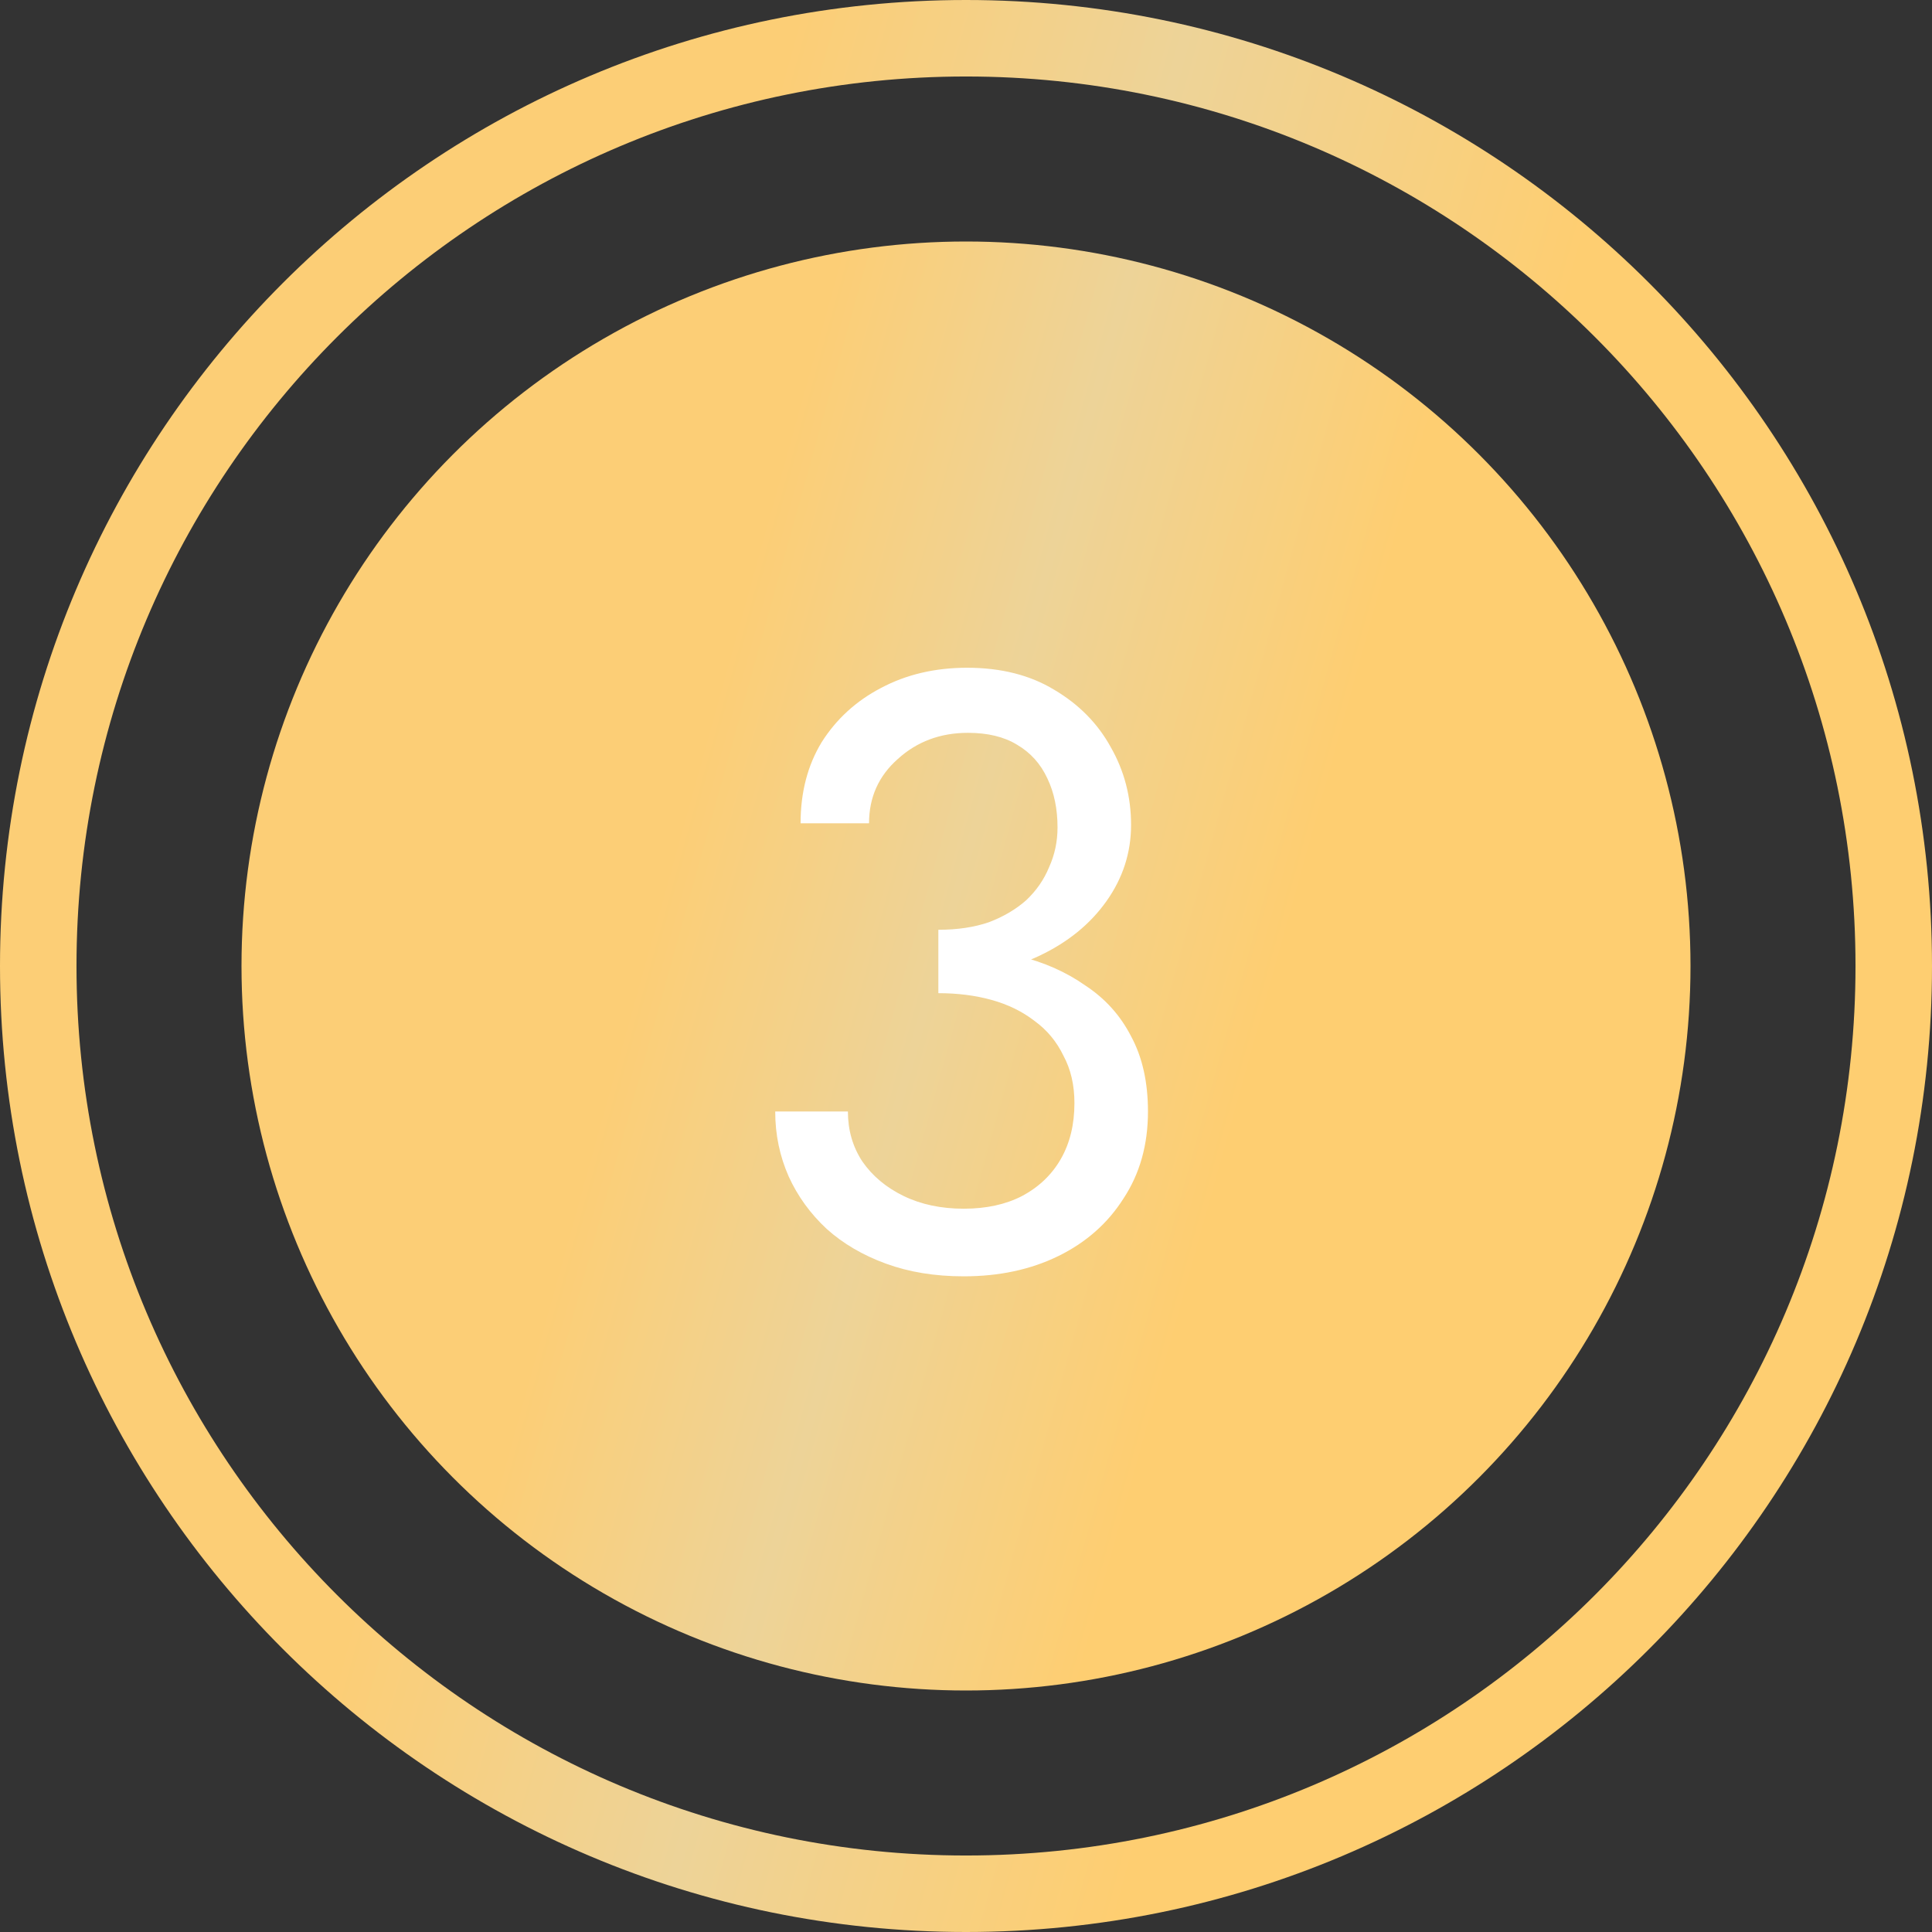
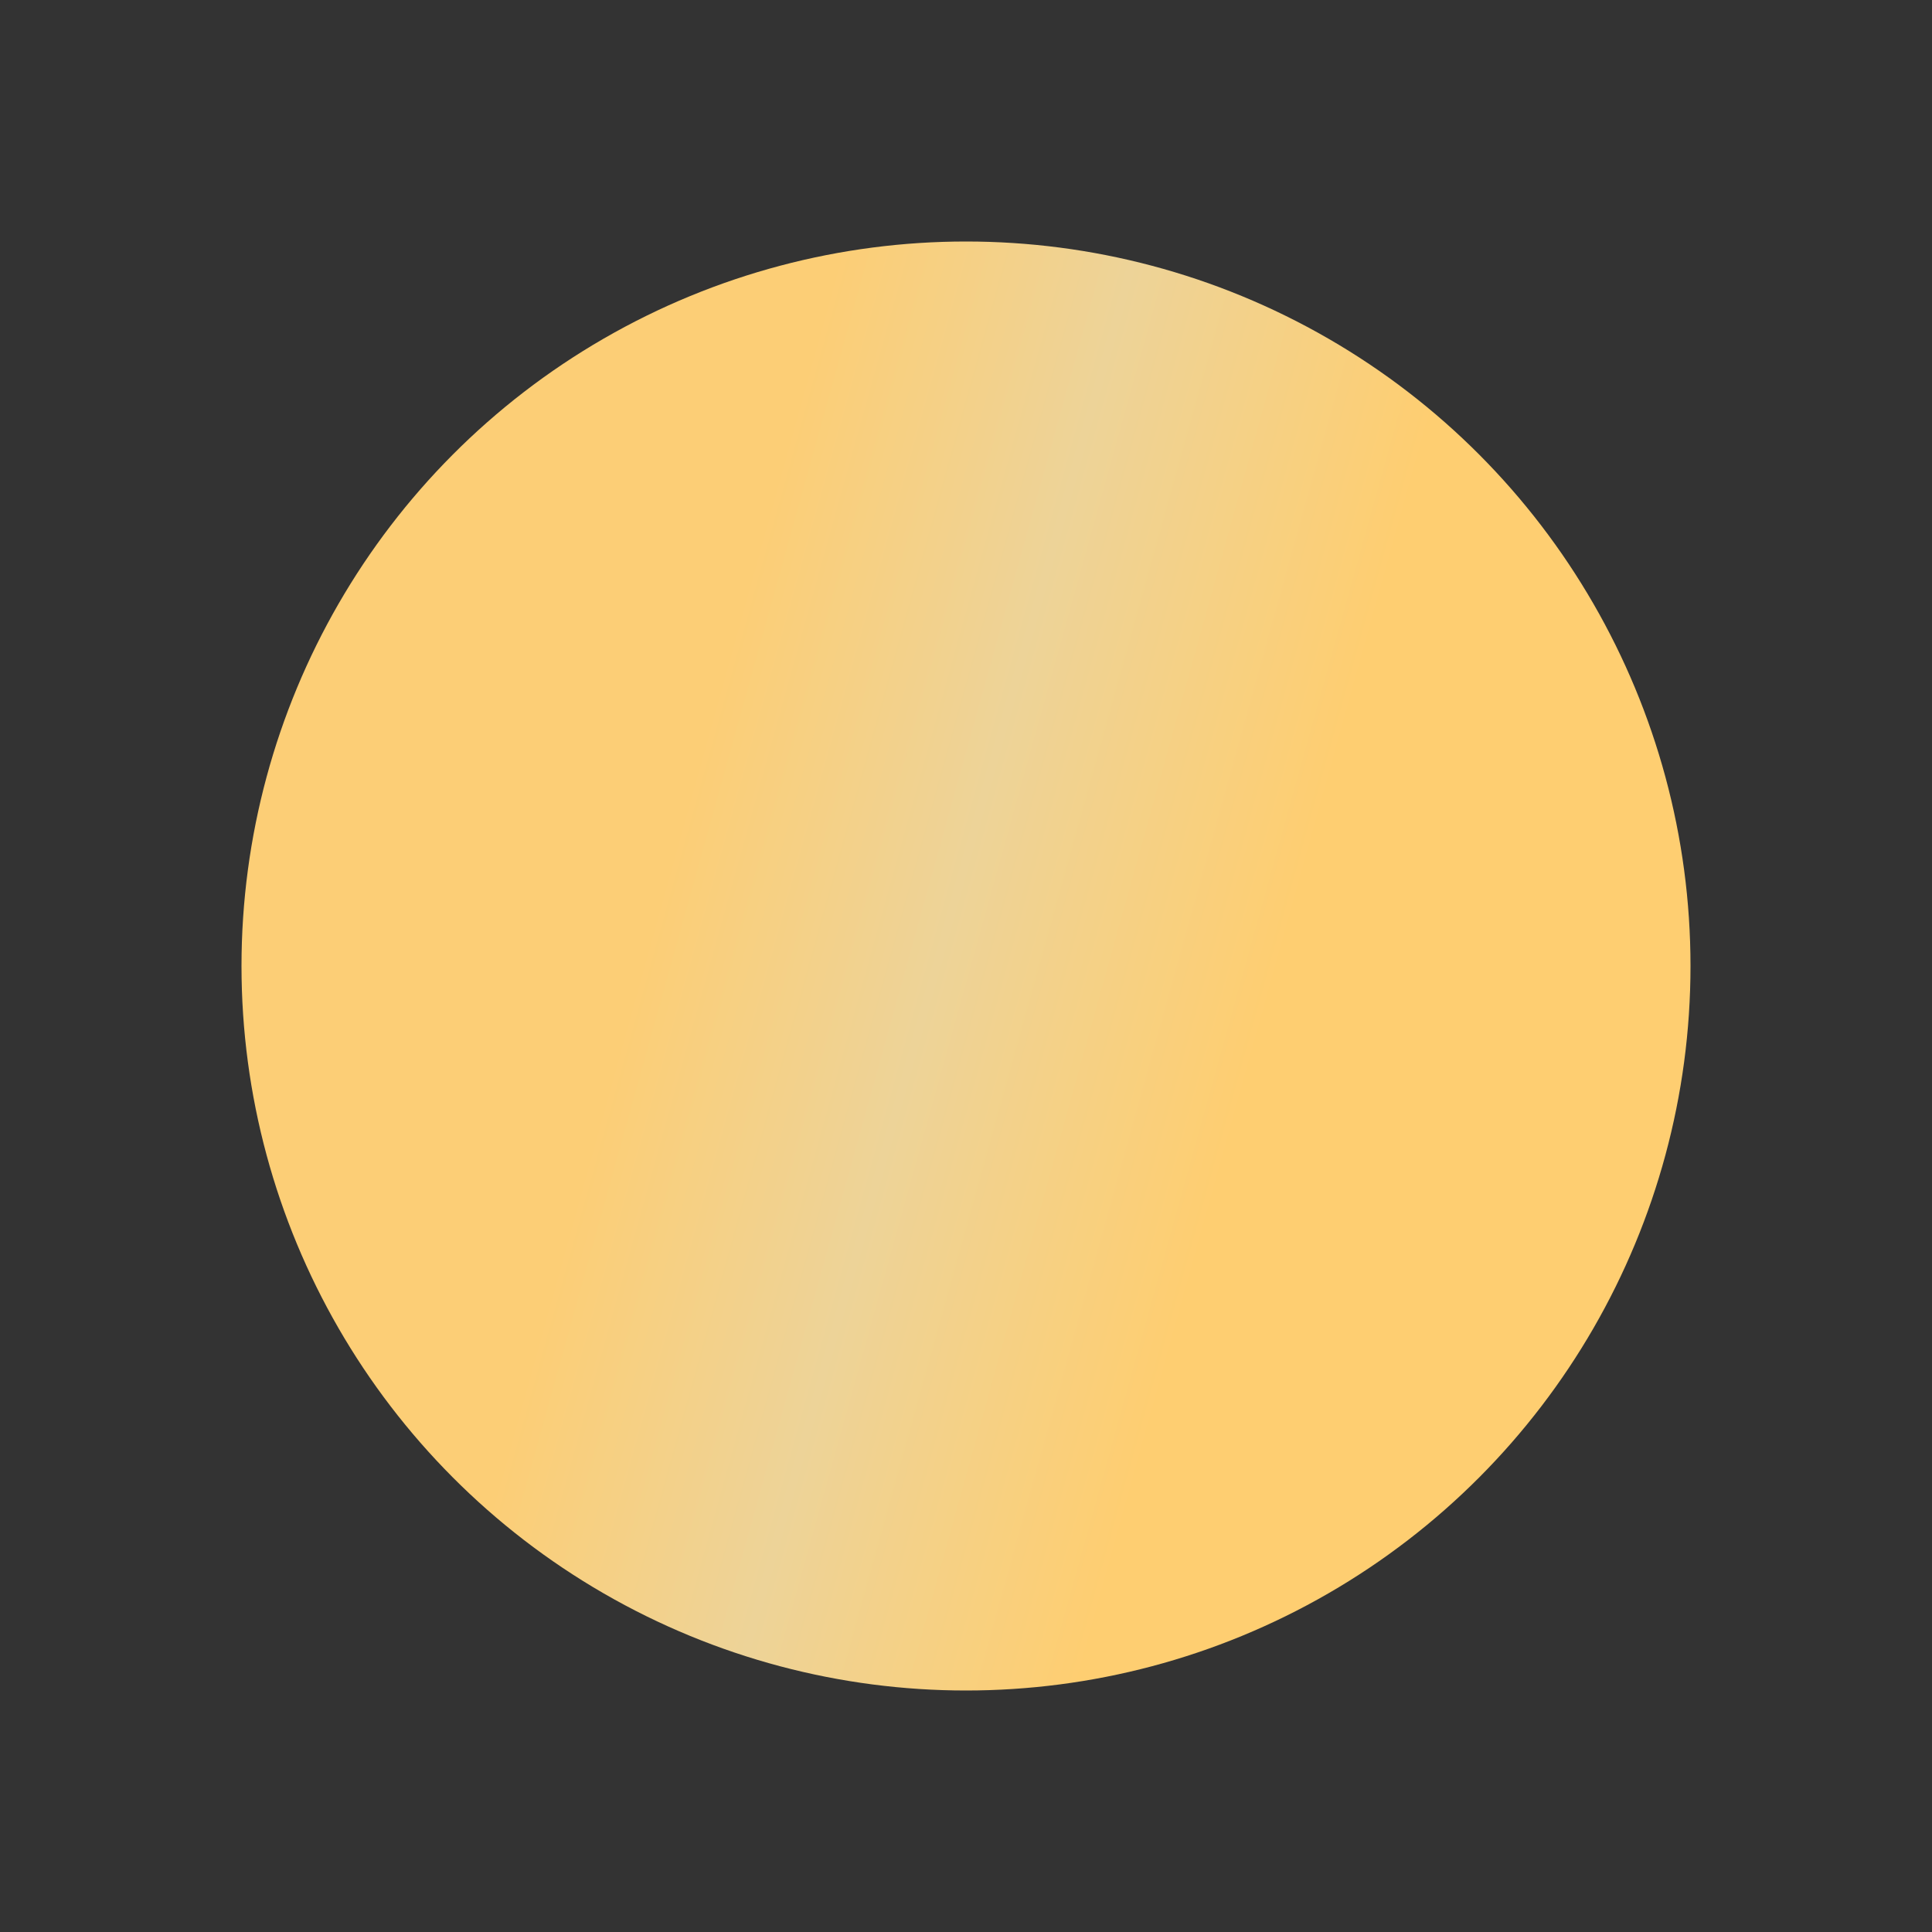
<svg xmlns="http://www.w3.org/2000/svg" width="32" height="32" viewBox="0 0 32 32" fill="none">
  <rect x="0" y="0" width="32" height="32" fill="#333333" stroke="none" />
  <circle cx="16" cy="16" r="12" fill="url(#paint0_linear_402_132)" />
-   <path d="M32 16C32 24.837 24.837 32 16 32C7.163 32 0 24.837 0 16C0 7.163 7.163 0 16 0C24.837 0 32 7.163 32 16ZM1.267 16C1.267 24.137 7.863 30.733 16 30.733C24.137 30.733 30.733 24.137 30.733 16C30.733 7.863 24.137 1.267 16 1.267C7.863 1.267 1.267 7.863 1.267 16Z" fill="url(#paint1_linear_402_132)" />
-   <path d="M15.542 16.17C16.177 16.17 16.732 16.058 17.208 15.834C17.684 15.61 18.057 15.307 18.328 14.924C18.599 14.541 18.734 14.121 18.734 13.664C18.734 13.197 18.622 12.768 18.398 12.376C18.183 11.984 17.871 11.667 17.46 11.424C17.059 11.181 16.578 11.06 16.018 11.06C15.486 11.06 15.01 11.172 14.59 11.396C14.179 11.611 13.853 11.909 13.61 12.292C13.377 12.675 13.26 13.123 13.26 13.636H14.394C14.394 13.207 14.553 12.852 14.87 12.572C15.187 12.283 15.575 12.138 16.032 12.138C16.359 12.138 16.629 12.203 16.844 12.334C17.068 12.465 17.236 12.651 17.348 12.894C17.46 13.127 17.516 13.398 17.516 13.706C17.516 13.939 17.469 14.159 17.376 14.364C17.292 14.569 17.166 14.751 16.998 14.91C16.83 15.059 16.625 15.181 16.382 15.274C16.139 15.358 15.859 15.4 15.542 15.4V16.17ZM15.962 21.14C16.55 21.14 17.073 21.028 17.53 20.804C17.987 20.58 18.347 20.263 18.608 19.852C18.879 19.441 19.014 18.961 19.014 18.41C19.014 17.925 18.921 17.509 18.734 17.164C18.557 16.819 18.305 16.539 17.978 16.324C17.661 16.1 17.292 15.937 16.872 15.834C16.461 15.731 16.018 15.68 15.542 15.68V16.45C15.859 16.45 16.153 16.487 16.424 16.562C16.695 16.637 16.933 16.753 17.138 16.912C17.343 17.061 17.502 17.253 17.614 17.486C17.735 17.71 17.796 17.971 17.796 18.27C17.796 18.625 17.721 18.933 17.572 19.194C17.423 19.455 17.208 19.661 16.928 19.81C16.657 19.95 16.335 20.02 15.962 20.02C15.589 20.02 15.257 19.95 14.968 19.81C14.679 19.67 14.45 19.479 14.282 19.236C14.123 18.993 14.044 18.718 14.044 18.41H12.84C12.84 18.793 12.915 19.152 13.064 19.488C13.213 19.815 13.423 20.104 13.694 20.356C13.965 20.599 14.291 20.79 14.674 20.93C15.057 21.07 15.486 21.14 15.962 21.14Z" fill="white" />
  <defs>
    <linearGradient id="paint0_linear_402_132" x1="8.565" y1="-2.637" x2="34.275" y2="4.518" gradientUnits="userSpaceOnUse">
      <stop offset="0.261" stop-color="#FCCE76" />
      <stop offset="0.438" stop-color="#EDD398" />
      <stop offset="0.643" stop-color="#FECE71" />
    </linearGradient>
    <linearGradient id="paint1_linear_402_132" x1="6.086" y1="-8.849" x2="40.367" y2="0.691" gradientUnits="userSpaceOnUse">
      <stop offset="0.261" stop-color="#FCCE76" />
      <stop offset="0.438" stop-color="#EDD398" />
      <stop offset="0.643" stop-color="#FECE71" />
    </linearGradient>
  </defs>
</svg>